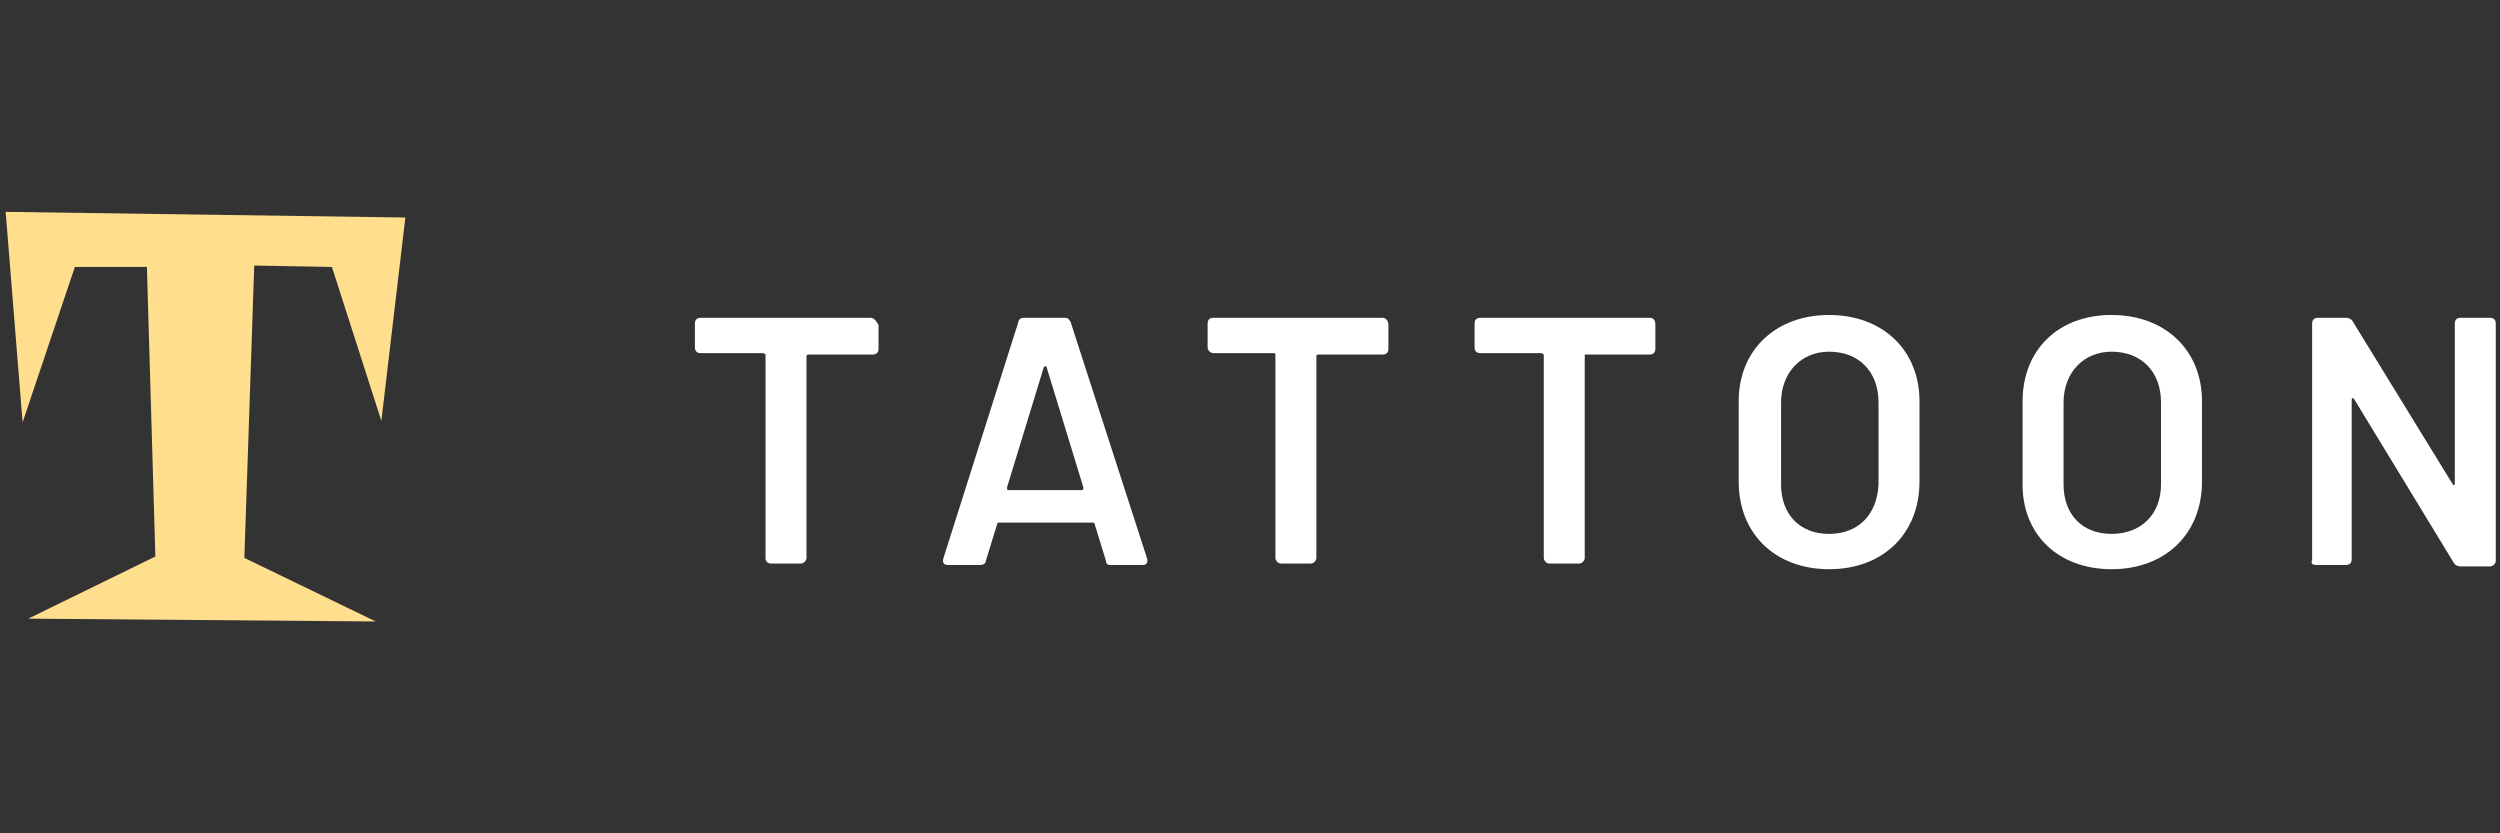
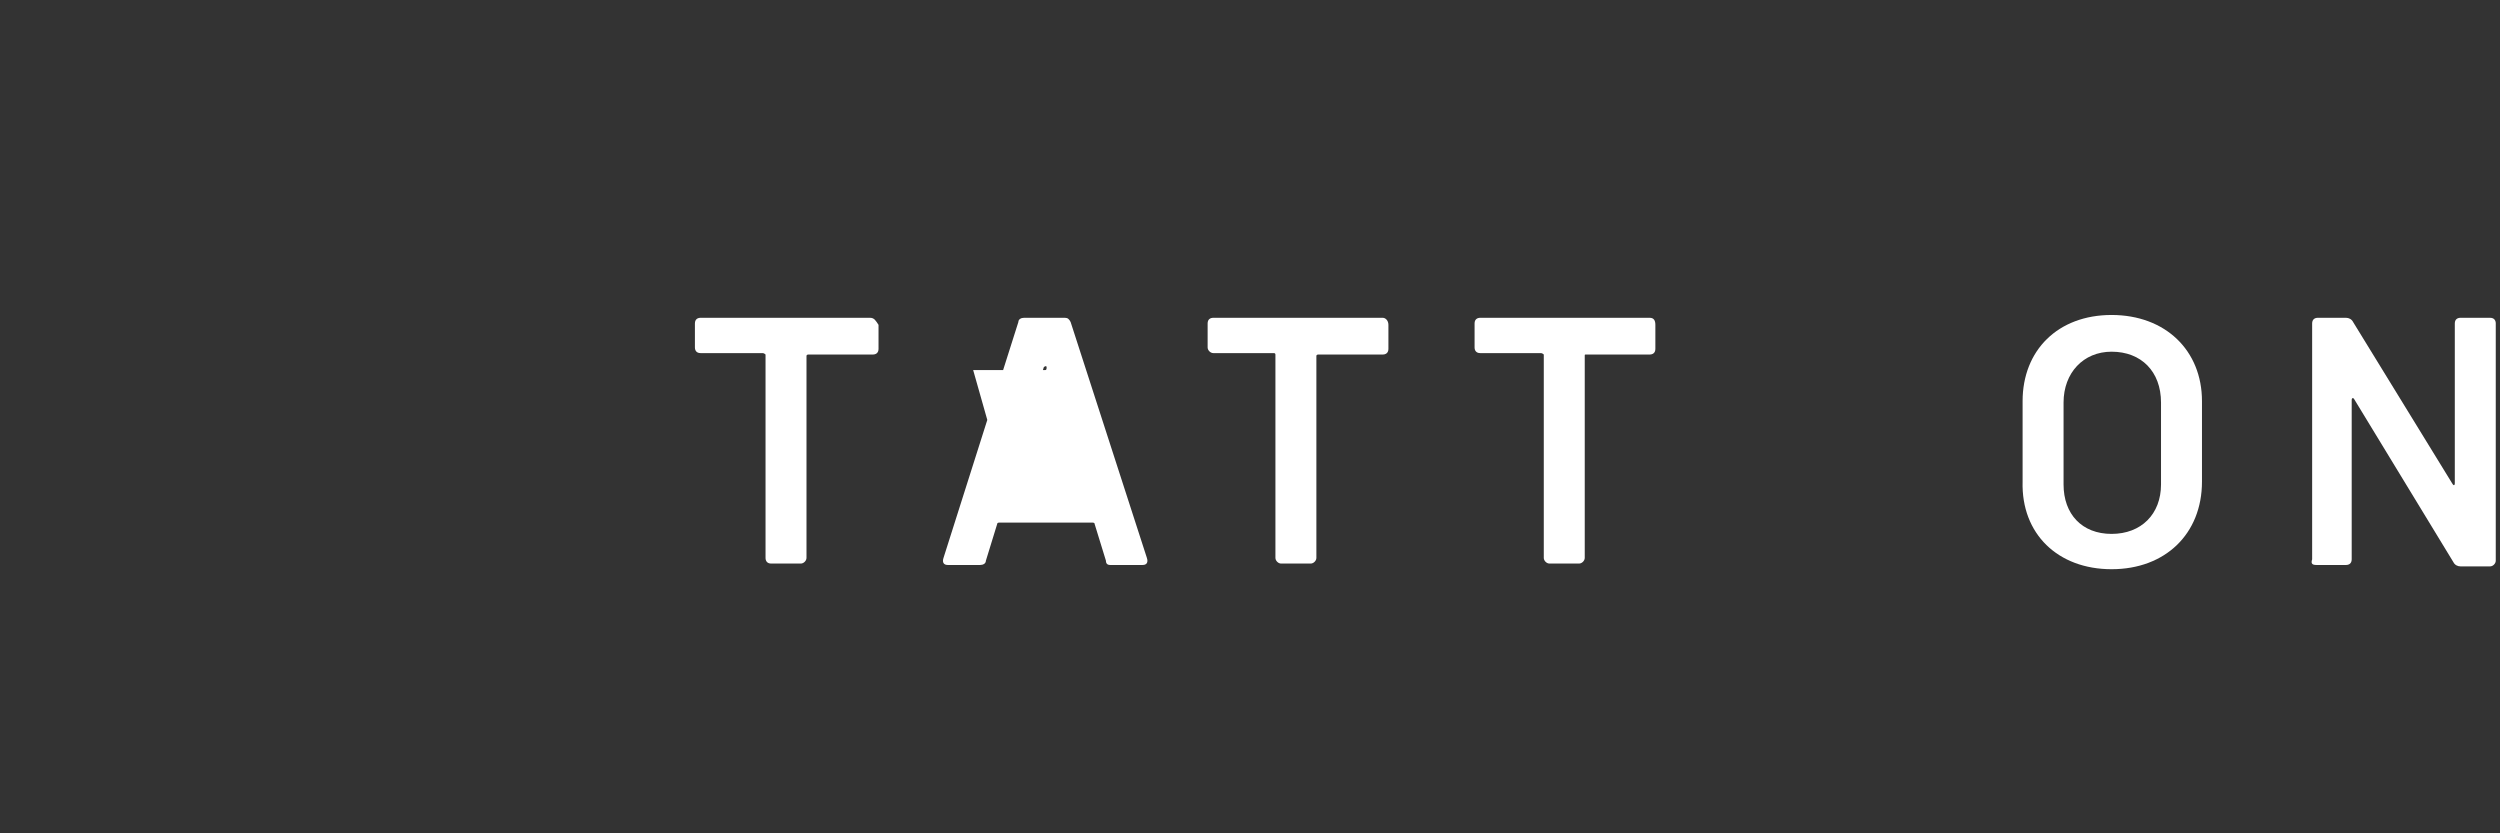
<svg xmlns="http://www.w3.org/2000/svg" version="1.1" id="Layer_1" x="0px" y="0px" viewBox="0 0 177 59" style="enable-background:new 0 0 177 59;" xml:space="preserve">
  <rect x="0" y="0" width="177" height="59" fill="#333333" stroke="none" />
  <style type="text/css">
	.st0{fill:#FFFFFF;}
	.st1{fill:#FFDF8D;}
</style>
  <g>
    <path class="st0" d="M61.6,22.5h-12c-0.2,0-0.4,0.1-0.4,0.4v1.7c0,0.2,0.1,0.4,0.4,0.4H54c0.1,0,0.2,0.1,0.2,0.1v14.4   c0,0.2,0.1,0.4,0.4,0.4h2.1c0.2,0,0.4-0.2,0.4-0.4V25.2c0-0.1,0.1-0.1,0.2-0.1h4.5c0.2,0,0.4-0.1,0.4-0.4v-1.7   C62,22.7,61.9,22.5,61.6,22.5z" />
-     <path class="st0" d="M78.6,40h2.3c0.3,0,0.4-0.2,0.3-0.5l-5.4-16.7c-0.1-0.2-0.2-0.3-0.4-0.3h-2.9c-0.2,0-0.4,0.1-0.4,0.3   l-5.3,16.7c-0.1,0.3,0,0.5,0.3,0.5h2.3c0.2,0,0.4-0.1,0.4-0.3l0.8-2.6c0-0.1,0.1-0.1,0.2-0.1h6.5c0.1,0,0.2,0,0.2,0.1l0.8,2.6   C78.3,39.9,78.4,40,78.6,40z M71.3,34.5l2.6-8.5c0.1-0.1,0.2-0.1,0.2,0l2.6,8.5c0,0.1,0,0.2-0.1,0.2h-5.1   C71.3,34.7,71.3,34.7,71.3,34.5z" />
+     <path class="st0" d="M78.6,40h2.3c0.3,0,0.4-0.2,0.3-0.5l-5.4-16.7c-0.1-0.2-0.2-0.3-0.4-0.3h-2.9c-0.2,0-0.4,0.1-0.4,0.3   l-5.3,16.7c-0.1,0.3,0,0.5,0.3,0.5h2.3c0.2,0,0.4-0.1,0.4-0.3l0.8-2.6c0-0.1,0.1-0.1,0.2-0.1h6.5c0.1,0,0.2,0,0.2,0.1l0.8,2.6   C78.3,39.9,78.4,40,78.6,40z M71.3,34.5l2.6-8.5c0.1-0.1,0.2-0.1,0.2,0c0,0.1,0,0.2-0.1,0.2h-5.1   C71.3,34.7,71.3,34.7,71.3,34.5z" />
    <path class="st0" d="M97.9,22.5h-12c-0.2,0-0.4,0.1-0.4,0.4v1.7c0,0.2,0.2,0.4,0.4,0.4h4.3c0.1,0,0.1,0.1,0.1,0.1v14.4   c0,0.2,0.2,0.4,0.4,0.4h2.1c0.2,0,0.4-0.2,0.4-0.4V25.2c0-0.1,0.1-0.1,0.2-0.1h4.5c0.2,0,0.4-0.1,0.4-0.4v-1.7   C98.3,22.7,98.1,22.5,97.9,22.5z" />
    <path class="st0" d="M116.8,22.5h-12c-0.2,0-0.4,0.1-0.4,0.4v1.7c0,0.2,0.1,0.4,0.4,0.4h4.3c0.1,0,0.2,0.1,0.2,0.1v14.4   c0,0.2,0.2,0.4,0.4,0.4h2.1c0.2,0,0.4-0.2,0.4-0.4V25.2c0-0.1,0-0.1,0.1-0.1h4.5c0.2,0,0.4-0.1,0.4-0.4v-1.7   C117.2,22.7,117.1,22.5,116.8,22.5z" />
-     <path class="st0" d="M129.5,40.3c3.8,0,6.4-2.5,6.4-6.2v-5.7c0-3.6-2.6-6.1-6.4-6.1c-3.8,0-6.4,2.5-6.4,6.1v5.7   C123.1,37.8,125.7,40.3,129.5,40.3z M129.5,37.8c-2.1,0-3.4-1.4-3.4-3.5v-5.8c0-2.1,1.4-3.6,3.4-3.6c2.1,0,3.5,1.4,3.5,3.6v5.8   C132.9,36.4,131.6,37.8,129.5,37.8z" />
    <path class="st0" d="M149.5,40.3c3.8,0,6.4-2.5,6.4-6.2v-5.7c0-3.6-2.6-6.1-6.4-6.1c-3.8,0-6.3,2.5-6.3,6.1v5.7   C143.1,37.8,145.7,40.3,149.5,40.3z M149.5,37.8c-2.1,0-3.4-1.4-3.4-3.5v-5.8c0-2.1,1.4-3.6,3.4-3.6c2.1,0,3.5,1.4,3.5,3.6v5.8   C153,36.4,151.6,37.8,149.5,37.8z" />
    <path class="st0" d="M164,40h2.1c0.2,0,0.4-0.1,0.4-0.4l0-11.3c0-0.1,0.1-0.2,0.2,0l7,11.5c0.1,0.2,0.3,0.3,0.5,0.3h2.1   c0.2,0,0.4-0.2,0.4-0.4V22.9c0-0.2-0.1-0.4-0.4-0.4h-2.1c-0.2,0-0.4,0.1-0.4,0.4v11.3c0,0.2-0.1,0.2-0.2,0l-7-11.4   c-0.1-0.2-0.3-0.3-0.5-0.3h-2c-0.2,0-0.4,0.1-0.4,0.4v16.7C163.6,39.9,163.7,40,164,40z" />
-     <path class="st1" d="M28.7,15.4L27,29.8l-3.5-10.9l-5.5-0.1l-0.7,20.7l9.3,4.5L2,43.8l9-4.4l-0.6-20.5l-5.1,0l-3.7,11L0.4,15   L28.7,15.4z" />
  </g>
</svg>